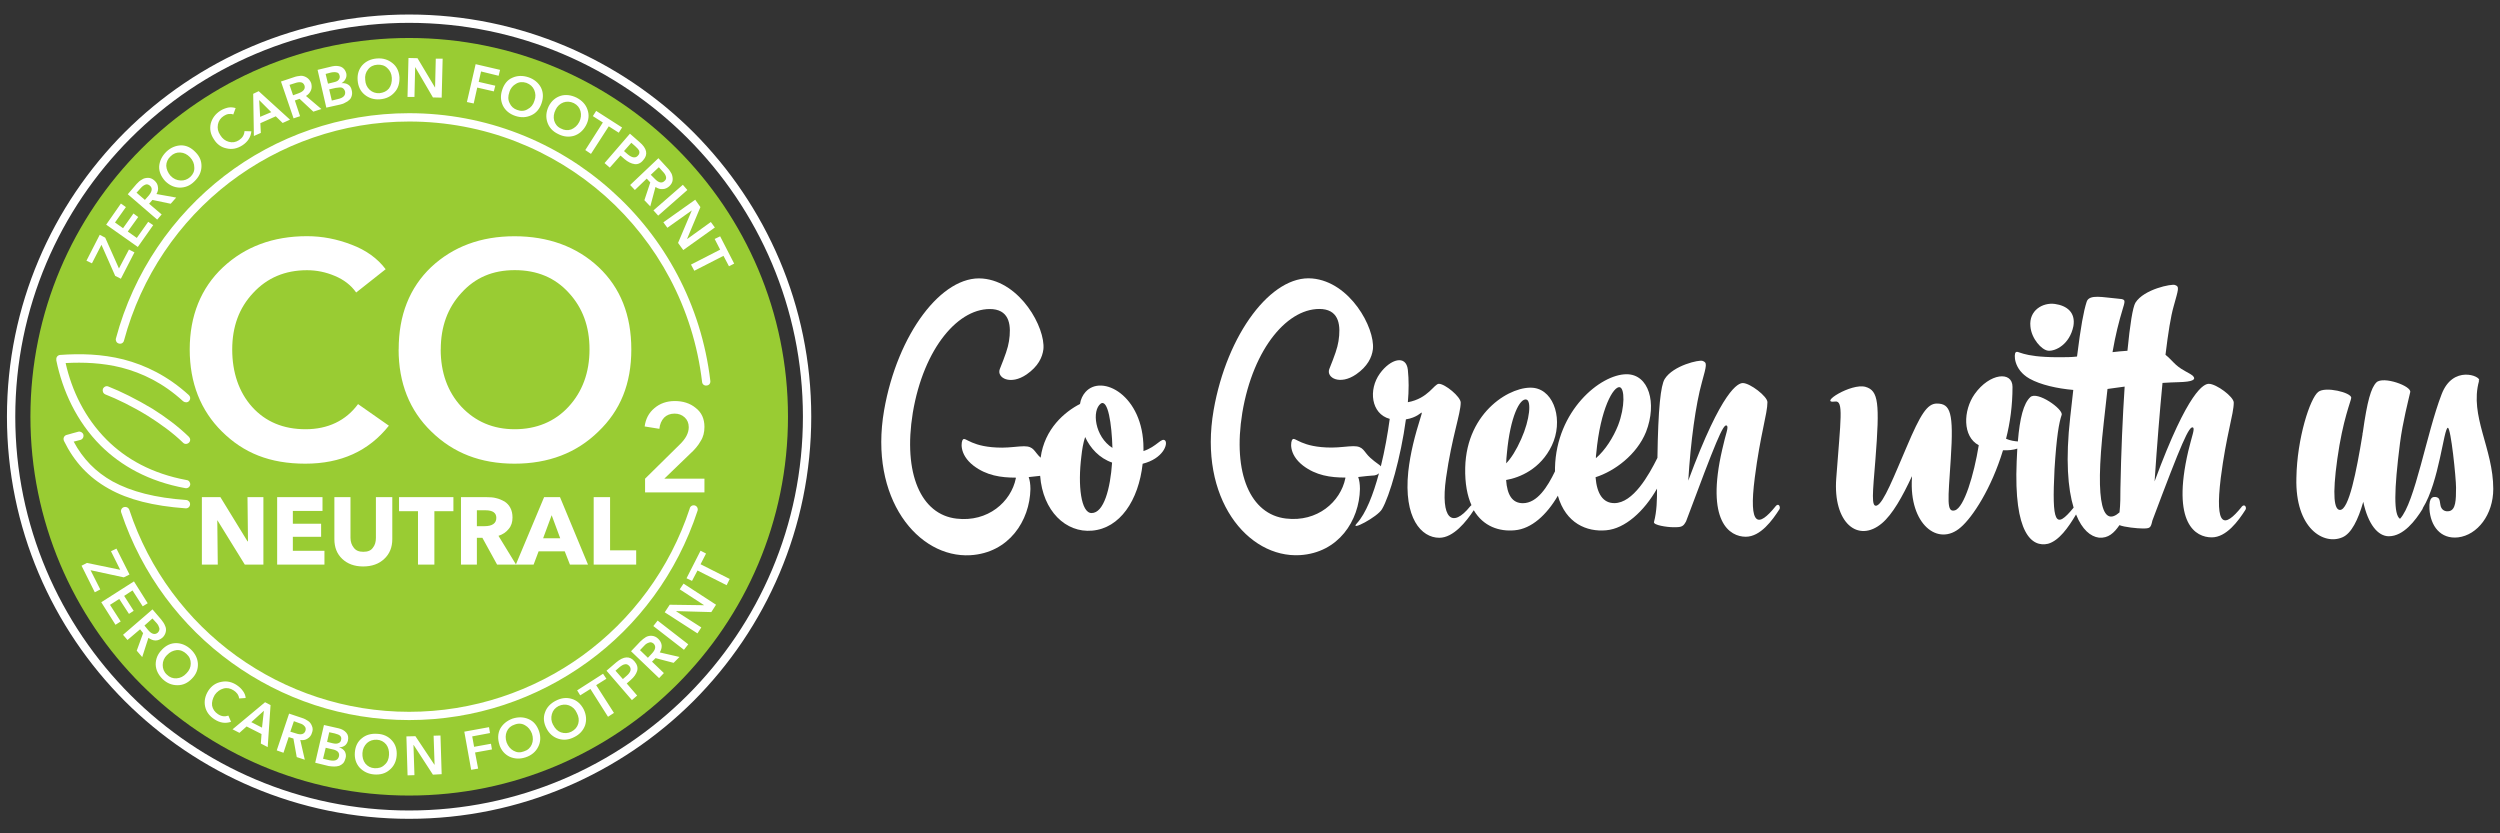
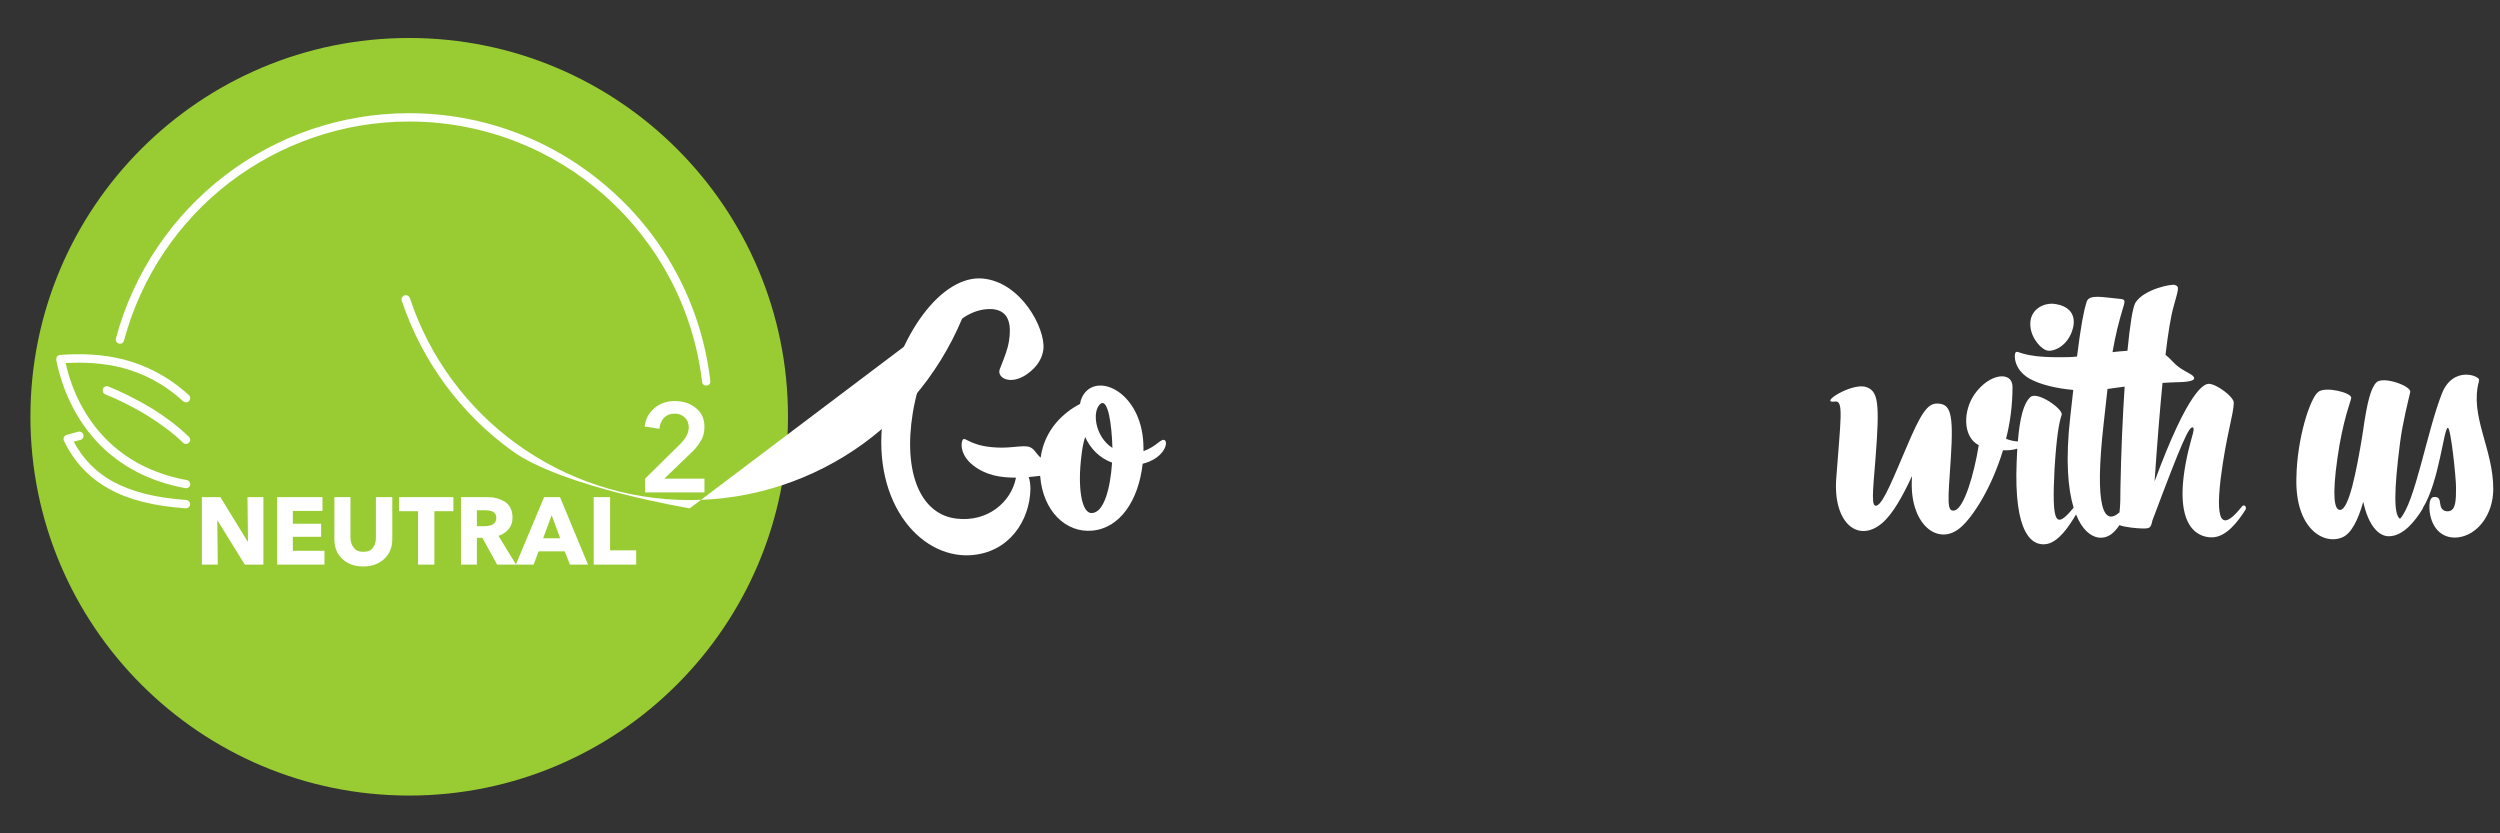
<svg xmlns="http://www.w3.org/2000/svg" viewBox="0 0 360 120">
  <rect x="0" y="0" width="360" height="120" fill="#333333" stroke="none" />
  <g id="a" />
  <g id="b">
    <g id="c">
      <g>
        <rect width="360" height="120" fill="none" />
        <g>
          <path d="M58.91,5.47c30.12,0,54.56,24.41,54.56,54.53s-24.44,54.56-54.56,54.56S4.38,90.12,4.38,60,28.79,5.47,58.91,5.47h0Z" fill="#9c3" fill-rule="evenodd" />
          <path d="M17.85,49.06c-.07,.31-.41,.51-.72,.41-.34-.07-.51-.41-.44-.72,2.56-9.57,8.17-17.67,15.62-23.42,7.42-5.71,16.72-9.03,26.6-9.03,11.08,0,21.26,4.14,29.02,11.04,7.76,6.87,13.06,16.51,14.36,27.52,.03,.34-.17,.62-.51,.65-.34,.07-.65-.17-.68-.51-1.26-10.7-6.43-20.07-13.95-26.77-7.56-6.7-17.47-10.73-28.24-10.73-9.61,0-18.63,3.25-25.88,8.79-7.25,5.57-12.68,13.47-15.18,22.77h0Z" fill="#fff" />
          <path d="M92.89,70.91v-1.98l4.96-4.89c.89-.85,1.33-1.68,1.33-2.53,0-.58-.21-1.06-.58-1.4-.41-.38-.89-.55-1.47-.55-.62,0-1.13,.21-1.5,.58-.38,.41-.62,.96-.68,1.61l-2.12-.34c.14-1.06,.58-1.95,1.4-2.63,.79-.68,1.78-1.03,2.94-1.03s2.19,.31,3.01,.99c.85,.65,1.26,1.57,1.26,2.73,0,.79-.17,1.47-.55,2.05-.34,.62-.85,1.23-1.54,1.85l-3.69,3.56h5.78v1.98h-8.55Z" fill="#fff" />
-           <path d="M55.53,38.77l-4.24,3.35c-.75-1.06-1.78-1.85-3.08-2.39-1.3-.55-2.63-.82-4-.82-3.15,0-5.74,1.09-7.76,3.28-2.02,2.15-3.01,4.85-3.01,8.14s.96,6.15,2.87,8.27,4.48,3.21,7.69,3.21,5.81-1.23,7.56-3.62l4.44,3.11c-2.91,3.66-6.91,5.47-12.03,5.47s-8.89-1.54-12-4.62c-3.08-3.04-4.65-7.01-4.65-11.83s1.61-8.85,4.79-11.83c3.18-2.97,7.21-4.48,12.1-4.48,2.19,0,4.31,.41,6.43,1.23,2.09,.79,3.73,1.98,4.89,3.52h0Zm1.88,11.55c0-4.96,1.57-8.89,4.68-11.86,3.15-2.94,7.14-4.44,12-4.44s8.96,1.5,12.1,4.44c3.15,2.97,4.72,6.91,4.72,11.86s-1.57,8.79-4.75,11.83c-3.15,3.08-7.18,4.62-12.07,4.62s-8.82-1.54-11.97-4.62c-3.15-3.04-4.72-7.01-4.72-11.83h0Zm6.05,0c0,3.32,.99,6.09,2.97,8.24,2.02,2.15,4.58,3.25,7.69,3.25s5.78-1.09,7.76-3.25c1.98-2.15,3.01-4.92,3.01-8.24s-.99-5.98-2.97-8.14c-1.98-2.19-4.58-3.28-7.79-3.28s-5.71,1.09-7.69,3.28c-1.98,2.15-2.97,4.85-2.97,8.14h0Z" fill="#fff" />
          <path d="M37.92,81.3h-2.67l-3.93-6.36h-.03l.07,6.36h-2.29v-9.71h2.67l3.9,6.36h.07l-.07-6.36h2.29v9.71Zm8.79,0h-6.8v-9.71h6.53v1.98h-4.27v1.85h4.07v1.88h-4.07v2.02h4.55v1.98Zm9.78-3.66c0,1.16-.38,2.12-1.16,2.84-.75,.72-1.78,1.09-3.04,1.09s-2.26-.38-3.01-1.09-1.13-1.64-1.13-2.84v-6.05h2.32v5.85c0,.58,.17,1.06,.48,1.44,.31,.41,.75,.58,1.37,.58s1.09-.17,1.37-.58c.31-.38,.44-.85,.44-1.44v-5.85h2.36v6.05Zm8.79-4.03h-2.73v7.69h-2.36v-7.69h-2.73v-2.02h7.83v2.02Zm9.03,7.69h-2.73l-2.12-3.86h-.79v3.86h-2.29v-9.71h3.69c.51,0,.96,.03,1.37,.14,.44,.1,.82,.27,1.2,.48,.38,.24,.65,.55,.85,.92,.21,.41,.31,.85,.31,1.4,0,.65-.17,1.2-.55,1.64-.34,.44-.85,.79-1.47,.99l2.53,4.14Zm-2.84-6.73c0-.72-.51-1.09-1.57-1.09h-1.23v2.29h1.09c1.13,0,1.71-.41,1.71-1.2h0Zm13.2,6.73h-2.6l-.75-1.91h-3.76l-.72,1.91h-2.56l4.07-9.71h2.29l4.03,9.71Zm-4-3.79l-1.23-3.32-1.23,3.32h2.46Zm10.94,3.79h-6.12v-9.71h2.36v7.66h3.76v2.05Z" fill="#fff" />
-           <path d="M17.41,40.14l-.82-.41-1.98-4.48-1.37,2.67-.79-.38,1.91-3.73,.79,.41,1.98,4.44,1.44-2.73,.79,.41-1.95,3.79Zm2.43-4.58l-4.55-3.21,2.12-3.04,.72,.51-1.57,2.22,1.16,.82,1.5-2.12,.68,.51-1.5,2.09,1.3,.92,1.64-2.32,.72,.48-2.22,3.15Zm2.8-3.93l-4.24-3.66,1.26-1.47c.24-.27,.51-.51,.79-.65,.24-.17,.55-.24,.89-.24,.31,0,.62,.14,.89,.38,.31,.27,.48,.58,.51,.92,.07,.34,0,.68-.21,1.03l2.84,.51-.79,.89-2.63-.55-.48,.55,1.81,1.54-.65,.75Zm-1.78-2.84l.55-.62c.51-.62,.58-1.09,.17-1.44-.21-.17-.44-.24-.65-.14-.24,.1-.44,.24-.65,.48l-.62,.68,1.2,1.03Zm2.91-2.73c-.58-.65-.89-1.37-.85-2.12,.07-.79,.41-1.47,1.03-2.09,.65-.62,1.37-.89,2.12-.92,.79,0,1.47,.34,2.09,.99,.62,.62,.89,1.33,.85,2.12s-.38,1.47-1.03,2.09c-.62,.62-1.33,.89-2.12,.89-.79-.03-1.47-.34-2.09-.96h0Zm.79-.75c.41,.44,.89,.65,1.44,.68,.51,.03,.99-.14,1.4-.51,.41-.38,.62-.85,.58-1.37,0-.55-.21-1.03-.62-1.47-.41-.41-.85-.65-1.4-.68-.51-.03-.99,.14-1.4,.55-.41,.38-.62,.85-.62,1.37,.03,.51,.24,.99,.62,1.44h0Zm9.37-9.74l-.34,.92c-.21-.1-.44-.1-.68-.07-.24,.03-.48,.14-.68,.27-.48,.31-.75,.72-.85,1.23-.1,.55,0,1.03,.34,1.54,.31,.51,.72,.82,1.23,.96,.51,.14,.99,.07,1.47-.24,.51-.34,.75-.75,.79-1.3l.99,.03c-.1,.85-.51,1.5-1.3,2.02-.75,.48-1.5,.62-2.26,.44-.75-.14-1.4-.58-1.85-1.33-.48-.72-.62-1.47-.44-2.26,.21-.75,.65-1.37,1.4-1.85,.34-.21,.68-.34,1.09-.44,.38-.07,.75-.03,1.09,.07h0Zm2.63,4.03l-.1-6.09,.79-.38,4.51,4.1-1.06,.48-.99-.96-2.22,.99,.07,1.4-.99,.44Zm.89-2.77l1.61-.68-1.74-1.74,.14,2.43Zm4.82,.21l-1.81-5.3,1.85-.62c.38-.14,.68-.17,1.03-.21,.31,0,.58,.1,.85,.27,.27,.17,.48,.44,.62,.79,.1,.38,.1,.72-.03,1.03-.14,.34-.38,.62-.72,.82l2.22,1.88-1.16,.38-1.98-1.85-.68,.24,.75,2.26-.92,.31Zm-.07-3.32l.75-.27c.75-.27,1.06-.65,.89-1.16-.1-.24-.27-.41-.51-.44-.24-.03-.51,0-.79,.1l-.85,.27,.51,1.5Zm4.79,1.78l-1.26-5.44,2.12-.51c.48-.1,.89-.07,1.26,.07,.38,.17,.62,.48,.75,.92,.07,.31,.03,.58-.1,.82-.1,.24-.31,.44-.58,.62h0c.38-.03,.68,.03,.96,.21,.27,.17,.44,.44,.51,.82,.07,.27,.07,.55,0,.79-.07,.24-.17,.44-.34,.58-.17,.17-.38,.31-.62,.41-.21,.14-.48,.21-.72,.27l-1.98,.44Zm-.1-4.85l.34,1.4,.85-.21c.31-.07,.55-.17,.68-.34,.14-.17,.21-.38,.14-.62-.07-.24-.17-.41-.38-.44-.21-.07-.48-.07-.85,0l-.79,.21Zm.51,2.22l.38,1.61,.85-.21c.82-.17,1.16-.55,1.06-1.09-.07-.27-.21-.44-.44-.55-.21-.07-.51-.03-.92,.03l-.92,.21Zm4.1-1.3c-.07-.89,.17-1.61,.68-2.19,.51-.55,1.2-.89,2.09-.96,.89-.07,1.61,.17,2.22,.65,.62,.48,.96,1.16,1.03,2.05,.03,.85-.17,1.61-.72,2.19-.51,.58-1.2,.92-2.09,.99-.85,.07-1.61-.17-2.22-.68-.58-.48-.92-1.16-.99-2.05h0Zm1.09-.07c.03,.58,.24,1.06,.65,1.44,.38,.34,.85,.51,1.4,.48,.58-.07,1.03-.27,1.37-.68,.31-.41,.44-.92,.41-1.54-.03-.58-.27-1.06-.65-1.4-.38-.38-.85-.51-1.44-.48-.55,.03-1.03,.27-1.33,.68-.34,.41-.48,.92-.41,1.5h0Zm6.09,2.46l.14-5.61,1.3,.03,2.53,4.24h0l.1-4.17h.99l-.14,5.61-1.26-.03-2.56-4.38h0l-.1,4.31h-.99Zm8.55,.75l1.26-5.47,3.52,.82-.21,.85-2.53-.62-.34,1.5,2.39,.55-.21,.82-2.39-.55-.51,2.29-.99-.21Zm5.09-1.78c.27-.82,.75-1.44,1.47-1.74,.68-.31,1.47-.34,2.29-.07,.82,.27,1.44,.79,1.81,1.47,.34,.68,.38,1.44,.1,2.26-.27,.82-.79,1.44-1.47,1.74-.72,.34-1.5,.38-2.32,.1-.82-.27-1.44-.79-1.78-1.47-.34-.72-.38-1.47-.1-2.29h0Zm1.03,.34c-.21,.58-.21,1.09,.03,1.57,.21,.48,.58,.82,1.09,.99,.55,.21,1.06,.17,1.5-.1,.48-.24,.82-.65,.99-1.23,.21-.55,.17-1.06-.03-1.54-.21-.48-.58-.82-1.13-1.03-.55-.17-1.06-.14-1.5,.14-.44,.24-.79,.65-.96,1.2h0Zm5.67,2.02c.41-.79,.99-1.26,1.74-1.5,.72-.21,1.5-.1,2.26,.27,.79,.41,1.33,.99,1.57,1.71,.27,.75,.21,1.5-.21,2.29-.41,.75-.99,1.26-1.74,1.5-.75,.21-1.5,.14-2.29-.27-.79-.38-1.3-.96-1.54-1.71-.24-.75-.17-1.5,.21-2.29h0Zm.99,.51c-.27,.51-.34,1.06-.21,1.57,.14,.48,.44,.89,.96,1.13,.51,.27,.99,.31,1.5,.14,.48-.21,.89-.55,1.16-1.09,.24-.51,.31-1.03,.17-1.54-.14-.51-.44-.89-.96-1.16-.51-.24-1.03-.27-1.5-.1-.48,.17-.89,.55-1.13,1.06h0Zm4.27,5.81l2.53-3.97-1.44-.92,.48-.75,3.73,2.39-.48,.75-1.44-.92-2.56,3.97-.82-.55Zm2.77,1.88l3.66-4.24,1.37,1.2c1.09,.92,1.26,1.81,.55,2.6-.34,.44-.79,.65-1.26,.58-.48-.07-.96-.31-1.44-.72l-.58-.51-1.54,1.74-.75-.65Zm2.8-1.74l.55,.48c.62,.51,1.13,.58,1.47,.17,.21-.21,.24-.44,.17-.68-.1-.21-.31-.44-.58-.68l-.55-.48-1.06,1.2Zm.89,4.89l4.07-3.86,1.33,1.44c.24,.24,.44,.55,.58,.82,.1,.27,.17,.58,.14,.89-.03,.34-.21,.62-.48,.89-.27,.24-.62,.41-.96,.41-.34,.03-.68-.07-1.03-.31l-.75,2.8-.85-.89,.85-2.56-.51-.55-1.71,1.64-.68-.72Zm2.97-1.47l.58,.58c.55,.58,1.03,.68,1.4,.31,.21-.17,.27-.38,.21-.62s-.21-.48-.41-.68l-.62-.68-1.16,1.09Zm.38,5.13l4.24-3.69,.65,.75-4.2,3.69-.68-.75Zm1.44,1.71l4.58-3.25,.75,1.06-1.91,4.55,.03,.03,3.38-2.43,.58,.79-4.55,3.25-.75-1.03,1.98-4.68h0l-3.52,2.5-.58-.79Zm3.97,6.09l4.2-2.15-.79-1.54,.79-.38,2.02,3.93-.75,.38-.79-1.5-4.2,2.15-.48-.89Z" fill="#fff" />
-           <path d="M11.73,81.47l.79-.41,4.79,.99-1.33-2.67,.79-.38,1.88,3.73-.82,.41-4.79-1.03,1.4,2.77-.79,.41-1.91-3.83Zm2.84,5.26l4.72-3.01,1.98,3.15-.72,.44-1.47-2.29-1.2,.79,1.37,2.15-.68,.44-1.4-2.15-1.33,.85,1.54,2.39-.75,.48-2.05-3.25Zm3.15,4.68l4.24-3.66,1.26,1.47c.24,.31,.44,.58,.55,.89,.14,.27,.17,.58,.1,.89-.07,.31-.24,.62-.51,.85-.31,.24-.62,.38-.96,.38s-.68-.14-1.03-.38l-.89,2.77-.79-.92,.92-2.53-.44-.55-1.81,1.54-.65-.75Zm3.08-1.33l.51,.62c.51,.62,.99,.75,1.4,.41,.21-.21,.27-.41,.24-.65-.07-.24-.17-.48-.38-.72l-.62-.68-1.16,1.03Zm2.5,3.49c.62-.65,1.3-.96,2.05-.96s1.5,.31,2.12,.89c.65,.62,.99,1.33,1.03,2.09,.03,.79-.24,1.5-.85,2.12-.62,.65-1.3,.96-2.09,.96s-1.5-.27-2.15-.89c-.62-.62-.96-1.3-.99-2.09,0-.79,.27-1.5,.89-2.12h0Zm.75,.75c-.41,.41-.62,.89-.62,1.44,0,.51,.17,.99,.58,1.37,.41,.41,.89,.58,1.4,.55,.55-.03,1.03-.27,1.44-.72,.41-.41,.62-.89,.62-1.4,0-.55-.17-.99-.62-1.4-.41-.38-.85-.58-1.4-.55-.51,.07-.99,.27-1.4,.72h0Zm11.35,6.19l-.96,.07c-.03-.24-.1-.44-.24-.65-.17-.21-.34-.38-.55-.51-.48-.31-.96-.41-1.47-.27-.51,.14-.92,.44-1.26,.92-.31,.55-.44,1.03-.38,1.54,.1,.51,.38,.92,.85,1.23,.51,.34,.99,.38,1.5,.21l.38,.89c-.79,.27-1.57,.17-2.36-.34-.75-.48-1.2-1.09-1.37-1.85-.17-.79,0-1.54,.44-2.26,.48-.75,1.13-1.16,1.88-1.3,.79-.17,1.54,0,2.26,.48,.34,.24,.62,.48,.85,.82,.24,.31,.38,.65,.41,1.03h0Zm-1.91,4.51l4.68-3.9,.79,.41-.41,6.05-.99-.51,.1-1.37-2.15-1.09-1.03,.92-.99-.51Zm2.7-1.03l1.54,.79,.27-2.43-1.81,1.64Zm3.66,4.07l1.78-5.3,1.85,.62c.34,.1,.65,.27,.89,.44,.27,.17,.44,.44,.55,.72,.14,.31,.14,.65,0,.99-.1,.38-.34,.65-.62,.82-.31,.21-.65,.27-1.06,.21l.65,2.84-1.16-.38-.48-2.67-.68-.21-.75,2.26-.96-.34Zm1.95-2.7l.79,.24c.75,.27,1.23,.14,1.4-.38,.07-.27,.03-.48-.14-.65-.17-.21-.41-.34-.68-.41l-.85-.31-.51,1.5Zm3.59,4.48l1.26-5.44,2.12,.48c.44,.1,.82,.31,1.09,.62,.27,.31,.34,.68,.24,1.16-.07,.27-.21,.51-.41,.68-.24,.17-.48,.27-.82,.27v.03c.34,.1,.62,.31,.79,.58,.14,.27,.21,.62,.1,.96-.07,.27-.17,.51-.34,.72-.17,.17-.38,.31-.58,.38-.24,.07-.48,.1-.72,.1s-.51-.03-.79-.07l-1.95-.48Zm2.02-4.41l-.31,1.4,.85,.21c.34,.07,.58,.07,.79-.03,.21-.07,.34-.24,.38-.48,.07-.24,0-.44-.14-.58-.14-.14-.41-.24-.79-.34l-.79-.17Zm-.51,2.26l-.38,1.57,.89,.21c.82,.17,1.26,0,1.4-.55,.07-.27,0-.48-.14-.65-.17-.17-.44-.31-.85-.38l-.92-.21Zm4.2,.65c.07-.89,.41-1.57,1.03-2.05,.58-.48,1.33-.68,2.19-.62,.89,.03,1.61,.38,2.12,.96,.51,.55,.75,1.3,.68,2.19-.07,.85-.41,1.54-1.03,2.05-.58,.51-1.33,.72-2.22,.65-.85-.07-1.54-.41-2.09-.99-.51-.58-.75-1.3-.68-2.19h0Zm1.09,.1c-.03,.58,.1,1.09,.41,1.5,.34,.41,.79,.65,1.33,.68,.58,.03,1.06-.1,1.44-.48,.41-.34,.62-.82,.65-1.44,.03-.58-.1-1.09-.41-1.5-.34-.41-.79-.65-1.33-.68-.58-.03-1.06,.14-1.44,.48-.38,.38-.62,.85-.65,1.44h0Zm6.5,3.21l-.17-5.61,1.3-.03,2.73,4.1h.03l-.14-4.17,.99-.03,.17,5.57-1.26,.07-2.77-4.27h-.03l.14,4.34-.99,.03Zm9.16-.79l-.99-5.5,3.56-.65,.14,.85-2.56,.48,.27,1.5,2.43-.44,.14,.82-2.43,.44,.44,2.32-.99,.17Zm4.07-3.62c-.27-.82-.24-1.61,.1-2.29,.38-.68,.96-1.16,1.78-1.47,.85-.27,1.61-.24,2.32,.07,.72,.31,1.2,.89,1.5,1.74,.27,.82,.24,1.57-.14,2.29-.34,.68-.96,1.2-1.78,1.47-.82,.27-1.57,.24-2.29-.07-.72-.34-1.23-.92-1.5-1.74h0Zm1.03-.34c.21,.55,.55,.96,.99,1.2,.48,.27,.96,.31,1.5,.1,.55-.17,.92-.51,1.13-.99,.21-.48,.21-1.03,.03-1.57-.21-.55-.55-.96-.99-1.2-.44-.27-.96-.31-1.5-.1-.55,.17-.92,.51-1.13,.99-.21,.48-.21,1.03-.03,1.57h0Zm5.74-2.02c-.41-.79-.48-1.57-.21-2.29,.24-.72,.79-1.3,1.54-1.68,.79-.41,1.57-.51,2.32-.27,.72,.21,1.3,.72,1.71,1.5,.38,.79,.44,1.54,.21,2.29-.27,.75-.79,1.33-1.57,1.71-.79,.41-1.54,.48-2.29,.24-.75-.24-1.33-.75-1.71-1.5h0Zm.96-.51c.27,.55,.65,.92,1.13,1.09,.51,.17,1.03,.14,1.5-.1,.51-.27,.85-.65,.99-1.16,.14-.48,.07-1.03-.21-1.54-.24-.55-.62-.89-1.13-1.09-.48-.17-.99-.14-1.5,.1-.51,.27-.82,.65-.96,1.16-.14,.51-.1,1.03,.17,1.54h0Zm7.9-1.16l-2.53-4-1.47,.92-.44-.72,3.73-2.39,.48,.72-1.47,.92,2.56,4-.85,.55Zm3.45-2.39l-3.66-4.24,1.4-1.2c1.06-.89,1.95-.96,2.63-.14,.38,.44,.51,.89,.38,1.37-.14,.44-.44,.89-.92,1.3l-.58,.51,1.5,1.74-.75,.65Zm-1.3-3.04l.51-.44c.65-.55,.75-1.03,.41-1.44-.21-.21-.41-.31-.65-.24-.24,.03-.51,.21-.79,.44l-.55,.48,1.06,1.2Zm5.2-.14l-4.03-3.86,1.33-1.4c.27-.27,.55-.48,.82-.65,.27-.14,.58-.21,.89-.17,.31,.03,.62,.17,.89,.44,.27,.27,.44,.58,.48,.92,.03,.34-.07,.68-.27,1.03l2.84,.65-.85,.85-2.6-.68-.51,.51,1.71,1.64-.68,.72Zm-1.61-2.91l.58-.62c.55-.58,.62-1.06,.24-1.44-.21-.17-.44-.24-.65-.14-.24,.07-.48,.21-.68,.44l-.62,.65,1.13,1.09Zm5.2-1.16l-4.41-3.42,.62-.79,4.41,3.42-.62,.79Zm1.95-2.36l-4.72-3.04,.72-1.09,4.96,.07h0l-3.52-2.29,.55-.82,4.68,3.04-.68,1.06-5.06-.14v.03l3.62,2.32-.55,.85Zm4.2-6.94l-4.2-2.12-.79,1.5-.79-.38,2.02-3.97,.79,.41-.79,1.54,4.2,2.12-.44,.89Z" fill="#fff" />
          <path d="M27.19,62.91c.24,.21,.27,.58,.03,.82-.24,.24-.62,.27-.85,.03-1.47-1.44-3.28-2.73-5.06-3.86-2.22-1.37-4.48-2.46-6.15-3.11-.31-.14-.44-.48-.34-.79,.14-.31,.48-.48,.79-.34,1.74,.68,4.03,1.81,6.36,3.21,1.85,1.16,3.69,2.53,5.23,4.03h0Zm-15.9-.75c.31-.07,.65,.14,.72,.44,.07,.34-.1,.65-.44,.75l-.82,.21-.14,.03c1.33,2.5,3.18,4.38,5.61,5.74,2.7,1.47,6.15,2.36,10.6,2.67,.31,.03,.58,.31,.55,.65-.03,.34-.31,.58-.65,.55-4.62-.34-8.24-1.23-11.08-2.84-2.87-1.61-4.96-3.86-6.43-6.87l-.03-.1c-.1-.31,.07-.65,.38-.75,.31-.07,.58-.17,.85-.24,.31-.07,.58-.17,.89-.24h0Zm15.9-5.26c.24,.21,.27,.58,.03,.85-.21,.24-.58,.24-.85,.03-2.87-2.63-5.88-4.07-8.89-4.85-2.73-.68-5.47-.79-8.03-.65,.89,3.97,2.77,7.9,5.91,11.04,2.77,2.77,6.53,4.89,11.52,5.81,.34,.03,.55,.38,.51,.68-.07,.34-.38,.55-.72,.48-5.26-.96-9.23-3.21-12.17-6.12-3.49-3.49-5.5-7.93-6.39-12.27v-.14c-.03-.34,.21-.62,.55-.65,2.91-.21,5.98-.14,9.13,.65,3.15,.82,6.36,2.36,9.4,5.13h0Z" fill="#fff" />
-           <path d="M99.32,73.2c.1-.34,.44-.51,.75-.41,.31,.1,.48,.44,.38,.75-2.94,8.99-8.58,16.55-15.86,21.81-7.32,5.3-16.2,8.34-25.67,8.34s-18.29-3.01-25.57-8.27c-7.25-5.23-12.92-12.72-15.9-21.64-.1-.31,.07-.65,.38-.75,.34-.1,.68,.07,.79,.38,2.87,8.68,8.38,15.96,15.45,21.06,7.08,5.09,15.69,8.03,24.85,8.03s17.88-2.97,24.96-8.1c7.08-5.13,12.58-12.48,15.45-21.2h0Z" fill="#fff" />
-           <path d="M58.91,2.09c16,0,30.46,6.5,40.95,16.96,10.46,10.5,16.96,24.96,16.96,40.95s-6.5,30.46-16.96,40.95c-10.5,10.46-24.96,16.96-40.95,16.96s-30.46-6.5-40.95-16.96C7.5,90.46,1,76,1,60S7.5,29.54,17.96,19.05C28.45,8.58,42.91,2.09,58.91,2.09h0Zm40.1,17.81C88.76,9.64,74.57,3.29,58.91,3.29S29.07,9.64,18.81,19.9C8.56,30.16,2.2,44.34,2.2,60s6.36,29.84,16.61,40.1c10.26,10.26,24.44,16.61,40.1,16.61s29.84-6.36,40.1-16.61c10.26-10.26,16.61-24.44,16.61-40.1s-6.36-29.84-16.61-40.1h0Z" fill="#fff" />
+           <path d="M99.32,73.2s-18.29-3.01-25.57-8.27c-7.25-5.23-12.92-12.72-15.9-21.64-.1-.31,.07-.65,.38-.75,.34-.1,.68,.07,.79,.38,2.87,8.68,8.38,15.96,15.45,21.06,7.08,5.09,15.69,8.03,24.85,8.03s17.88-2.97,24.96-8.1c7.08-5.13,12.58-12.48,15.45-21.2h0Z" fill="#fff" />
        </g>
        <g>
          <path d="M356.94,54.87v-.05s0-.05,.05-.05c.25-.59-3.78-2.26-5.4,2.01-2.18,5.65-3.83,15.62-5.99,17.93-.92-.59-.87-4.04,0-10.91,.39-3.05,1.23-6.24,1.47-7.32,.25-.88-3.88-2.36-4.86-1.42-.79,.79-1.33,2.7-1.96,7.17-.05,.15-.05,.25-.05,.34-.88,5.35-1.96,10.86-3.24,10.86-.83,0-1.13-2.01-.39-7.32,.79-5.7,2.01-8.45,2.01-8.84,0-.74-3.73-1.67-4.76-.83-1.18,.93-3.05,6.68-3.14,12.38-.2,7.27,3.93,9.73,6.63,8.55,1.28-.54,2.26-2.51,3-5.11,.69,3.24,2.11,4.96,3.68,4.96,2.11,0,3.83-2.26,4.86-3.93,.02-.04,.03-.09,.04-.14,2.34-3.74,3.02-11.55,3.6-11.55,.44,0,1.18,7.22,1.18,8.6,0,1.87-.05,3.14-.93,3.39-.64,.15-1.23-.15-1.33-.93-.1-.88-.25-.98-.59-1.08-.39-.05-1.08-.15-.98,1.72,.15,2.41,1.57,4.37,4.13,4.08,2.8-.34,5.06-3.29,5.06-6.97,0-5.84-3.44-10.51-2.06-15.52Z" fill="#fff" />
          <path d="M294.94,50.5c1.03,.1,3.09-.88,3.63-3.54,.34-2.01-.98-2.95-2.65-3.19-1.77-.25-3.78,.93-3.54,3.24,.15,1.77,1.62,3.39,2.55,3.49Z" fill="#fff" />
          <path d="M322.79,73c-2.46,3.05-3.88,3.05-3-4.18,.79-6.19,1.87-9.19,1.87-10.85,0-.84-2.51-2.7-3.59-2.7-.64,0-2.9,.74-7.81,14.05,.36-5.33,.75-10.15,1.14-14.18,.8-.05,1.59-.09,2.39-.11,1.87-.05,2.5-.34,2.01-.88-.54-.49-1.47-.74-2.46-1.62-.51-.46-.95-1.01-1.51-1.44,.38-3.17,.77-5.57,1.17-6.96,.69-2.51,.88-2.85,.2-3.09-.44-.2-4.47,.59-5.7,2.55-.39,.64-.79,3.21-1.15,6.92-.79,.05-1.49,.12-2.15,.2,.44-2.51,.88-4.27,1.52-6.39,.39-1.23,.29-1.23-.88-1.33-1.96-.15-4.03-.69-4.37,.49-.44,1.38-.83,3.49-1.38,7.86-.79,.1-1.67,.1-2.7,.1-5.5,0-5.75-1.08-6.14-.69-.25,.2-.34,2.46,2.01,3.78,1.57,.88,3.98,1.42,6.29,1.62l-.44,3.93c-.69,6.09-.34,10.31,.49,13.02-2.65,3.24-3.14,2.26-2.75-5.55,.29-4.67,.64-6.68,1.03-7.81,.25-.83-3.54-3.49-4.52-2.55-.97,.9-1.51,2.99-1.79,6.38-.47-.04-1.07-.11-1.7-.39,.59-2.31,.93-4.81,.93-7.47,0-2.31-3.29-2.01-5.45,1.03-1.67,2.36-1.77,6.14,.59,7.37-.69,4.27-2.11,8.99-3.44,9.38-1.23,.34-.98-1.42-.59-7.42,.44-6.68-.05-7.96-2.01-7.96-1.38,0-2.36,1.57-4.32,6.19-1.82,4.22-3.34,8.15-4.32,8.5-.84,.29-.59-1.82-.2-6.63,.64-8.15,.44-9.92-1.42-10.46-2.06-.59-6.88,2.46-4.37,2.11,1.23-.15,.79,2.46,.15,11.05-.49,6.43,3.14,9.38,6.58,6.48,1.52-1.28,2.95-3.83,4.32-6.78v.25c-.44,6.68,3.78,9.97,7.02,7.12,1.72-1.47,4.42-5.6,6.09-11.1,.77,.03,1.51-.05,2.06-.24-.04,.59-.07,1.21-.09,1.86-.44,10.41,2.21,12.38,4.52,11.84,1.57-.44,2.9-2.31,4.03-4.22,.88,2.21,2.11,3.19,3.29,3.34,1.34,.12,2.19-.67,2.96-1.8,.7,.29,2.59,.48,3.32,.48,1.08,0,1.18-.05,1.42-1.13,4.22-11.25,5.3-13.7,5.85-13.41,.29,.2-.15,1.18-.69,3.44-2.41,10.41,1.08,12.38,3.39,12.38,2.11,0,3.83-2.36,4.86-3.98,.2-.29-.1-.98-.59-.39Zm-19.85-12.13l.54-4.86c.85-.12,1.67-.23,2.47-.34-.29,4.35-.51,9.47-.61,14.68,0,1.11,0,2.28-.13,3.43-2.22,1.97-3.68-.49-2.27-12.91Z" fill="#fff" />
          <path d="M164.66,64.94v-.39c0-7.61-5.99-10.76-8.35-8.1-.39,.44-.69,1.03-.79,1.72-2.17,1.11-5.11,3.55-5.67,7.74-.96-.88-.93-1.65-2.39-1.65-.79,0-2.01,.2-3.14,.2-4.42,0-5.26-1.57-5.65-1.18-.25,.2-.64,2.11,1.52,3.78,1.87,1.42,3.93,1.72,6.09,1.72v.1c-.69,3.39-4.03,6.34-8.55,5.8-5.11-.59-7.71-6.48-6.29-15.23,1.57-9.38,6.68-15.32,11.54-14.93,2.46,.25,2.65,2.46,2.31,4.62-.15,.98-.54,2.06-1.33,4.03-.44,1.23,1.52,2.36,3.88,.74,1.62-1.13,2.26-2.41,2.41-3.63,.29-3.09-3.29-9.68-8.74-10.17-5.85-.54-12.28,7.96-14.2,18.96-2.21,12.72,4.91,21.32,12.43,20.88,5.55-.34,8.55-4.96,8.64-9.53,0-.74-.1-1.28-.25-1.72,.65-.07,1.26-.14,1.65-.18,.38,5.05,3.69,8.24,7.49,7.89,3.98-.34,6.68-4.32,7.27-9.63,2.95-.74,3.68-2.85,3.24-3.34-.54-.49-1.18,.88-3.14,1.52Zm-7.47,8.94c-1.52,0-2.01-3.93-1.47-8.2,.1-.93,.25-1.87,.54-2.75,.74,1.62,2.06,3.05,3.88,3.68-.25,3.73-1.18,7.27-2.95,7.27Zm1.33-15.77c1.03-.64,1.57,2.9,1.67,6.39-2.55-1.62-3-5.4-1.67-6.39Z" fill="#fff" />
-           <path d="M255.69,72.9c-2.46,3.05-3.93,3.09-3-4.13,.79-6.19,1.82-9.19,1.82-10.86,0-.83-2.51-2.75-3.54-2.75-.64,0-2.95,.79-7.86,14.05,.34-5.65,1.08-11,1.96-14.15,.69-2.51,.79-2.85,.1-3.09-.44-.2-4.22,.64-5.45,2.6-.58,.92-.95,4.24-1.05,11.36-1.24,2.49-3.5,6.52-6.21,6.52-1.62,0-2.51-1.33-2.7-3.73,2.75-.88,5.94-3.24,7.27-6.53,1.62-4.18,.39-8.3-2.8-8.3-3.78,0-10.12,5.26-10.31,13.46,0,.18,0,.35,0,.52-1.07,2.22-2.55,4.59-4.63,4.59-1.52,0-2.26-1.18-2.41-3.34,1.96-.34,4.96-1.57,6.58-4.96,1.67-3.49,.44-7.86-2.55-8.3-3.14-.44-9.73,3.29-9.92,11.49-.05,2.28,.3,4.05,.9,5.39-.05,.04-.11,.09-.17,.16-2.6,3.24-4.32,1.87-3.49-4.08,.84-5.94,2.11-9.23,2.11-10.85,0-.84-2.26-2.7-3.14-2.7-.69,0-1.52,2.11-4.47,2.65,.15-1.67,.15-3.24,0-4.67-.25-2.21-2.51-1.57-4.03,.54-1.67,2.31-1.28,5.8,1.42,6.53-.28,2.1-.71,4.52-1.28,6.84-.15-.24-.7-.49-1.52-1.24-.98-.88-.93-1.67-2.41-1.67-.79,0-2.01,.2-3.14,.2-4.42,0-5.26-1.57-5.65-1.18-.25,.2-.64,2.11,1.52,3.78,1.87,1.42,3.93,1.72,6.09,1.72v.1c-.69,3.39-4.03,6.34-8.55,5.8-5.11-.59-7.71-6.48-6.29-15.23,1.57-9.38,6.68-15.32,11.54-14.93,2.46,.25,2.65,2.46,2.31,4.62-.15,.98-.54,2.06-1.33,4.03-.44,1.23,1.52,2.36,3.88,.74,1.62-1.13,2.26-2.41,2.41-3.63,.29-3.09-3.29-9.68-8.74-10.17-5.85-.54-12.28,7.96-14.2,18.96-2.21,12.72,4.91,21.32,12.43,20.88,5.55-.34,8.55-4.96,8.64-9.53,0-.74-.1-1.28-.25-1.72,.88-.1,1.72-.2,1.96-.2,.53,0,.84-.15,1.03-.34-.82,3.06-1.89,5.81-3.19,7.22-1.13,1.23,3-.93,3.63-2.06,1.08-1.82,2.7-7.42,3.44-12.92,1.57-.25,2.21-1.03,2.26-.98s0,.25-.1,.54c-.88,2.8-1.52,5.26-1.82,7.96-.69,6.68,1.87,9.53,4.47,9.53,2.04,0,3.9-2.35,4.96-3.97,1.38,2.35,3.69,3.1,5.9,2.89,2.41-.21,4.59-2.2,6.21-4.98,1.14,4,4.19,5.24,6.96,4.98,2.7-.23,5.44-2.7,7.32-6,0,1.57-.02,3.26-.44,4.82-.1,.44,1.87,.74,2.8,.74,.88,0,1.33,0,1.67-.59l.15-.25c4.27-11.44,5.35-14.1,5.85-13.8,.34,.2-.15,1.18-.64,3.44-2.41,10.41,1.08,12.57,3.39,12.57,2.11,0,3.83-2.36,4.86-3.98,.15-.29-.1-.98-.59-.39Zm-25.83-7.61c.59-6.48,2.5-9.73,3.39-9.53,.69,.15,.79,2.8-.25,5.5-.69,1.72-1.82,3.54-3.19,4.72,0-.2,0-.44,.05-.69Zm-12.87,0c.49-5.35,1.87-7.96,2.8-7.76,.74,.15,.54,2.85-.74,5.7-.69,1.57-1.47,2.8-2.16,3.49,0-.44,.05-.93,.1-1.42Z" fill="#fff" />
        </g>
      </g>
    </g>
  </g>
</svg>